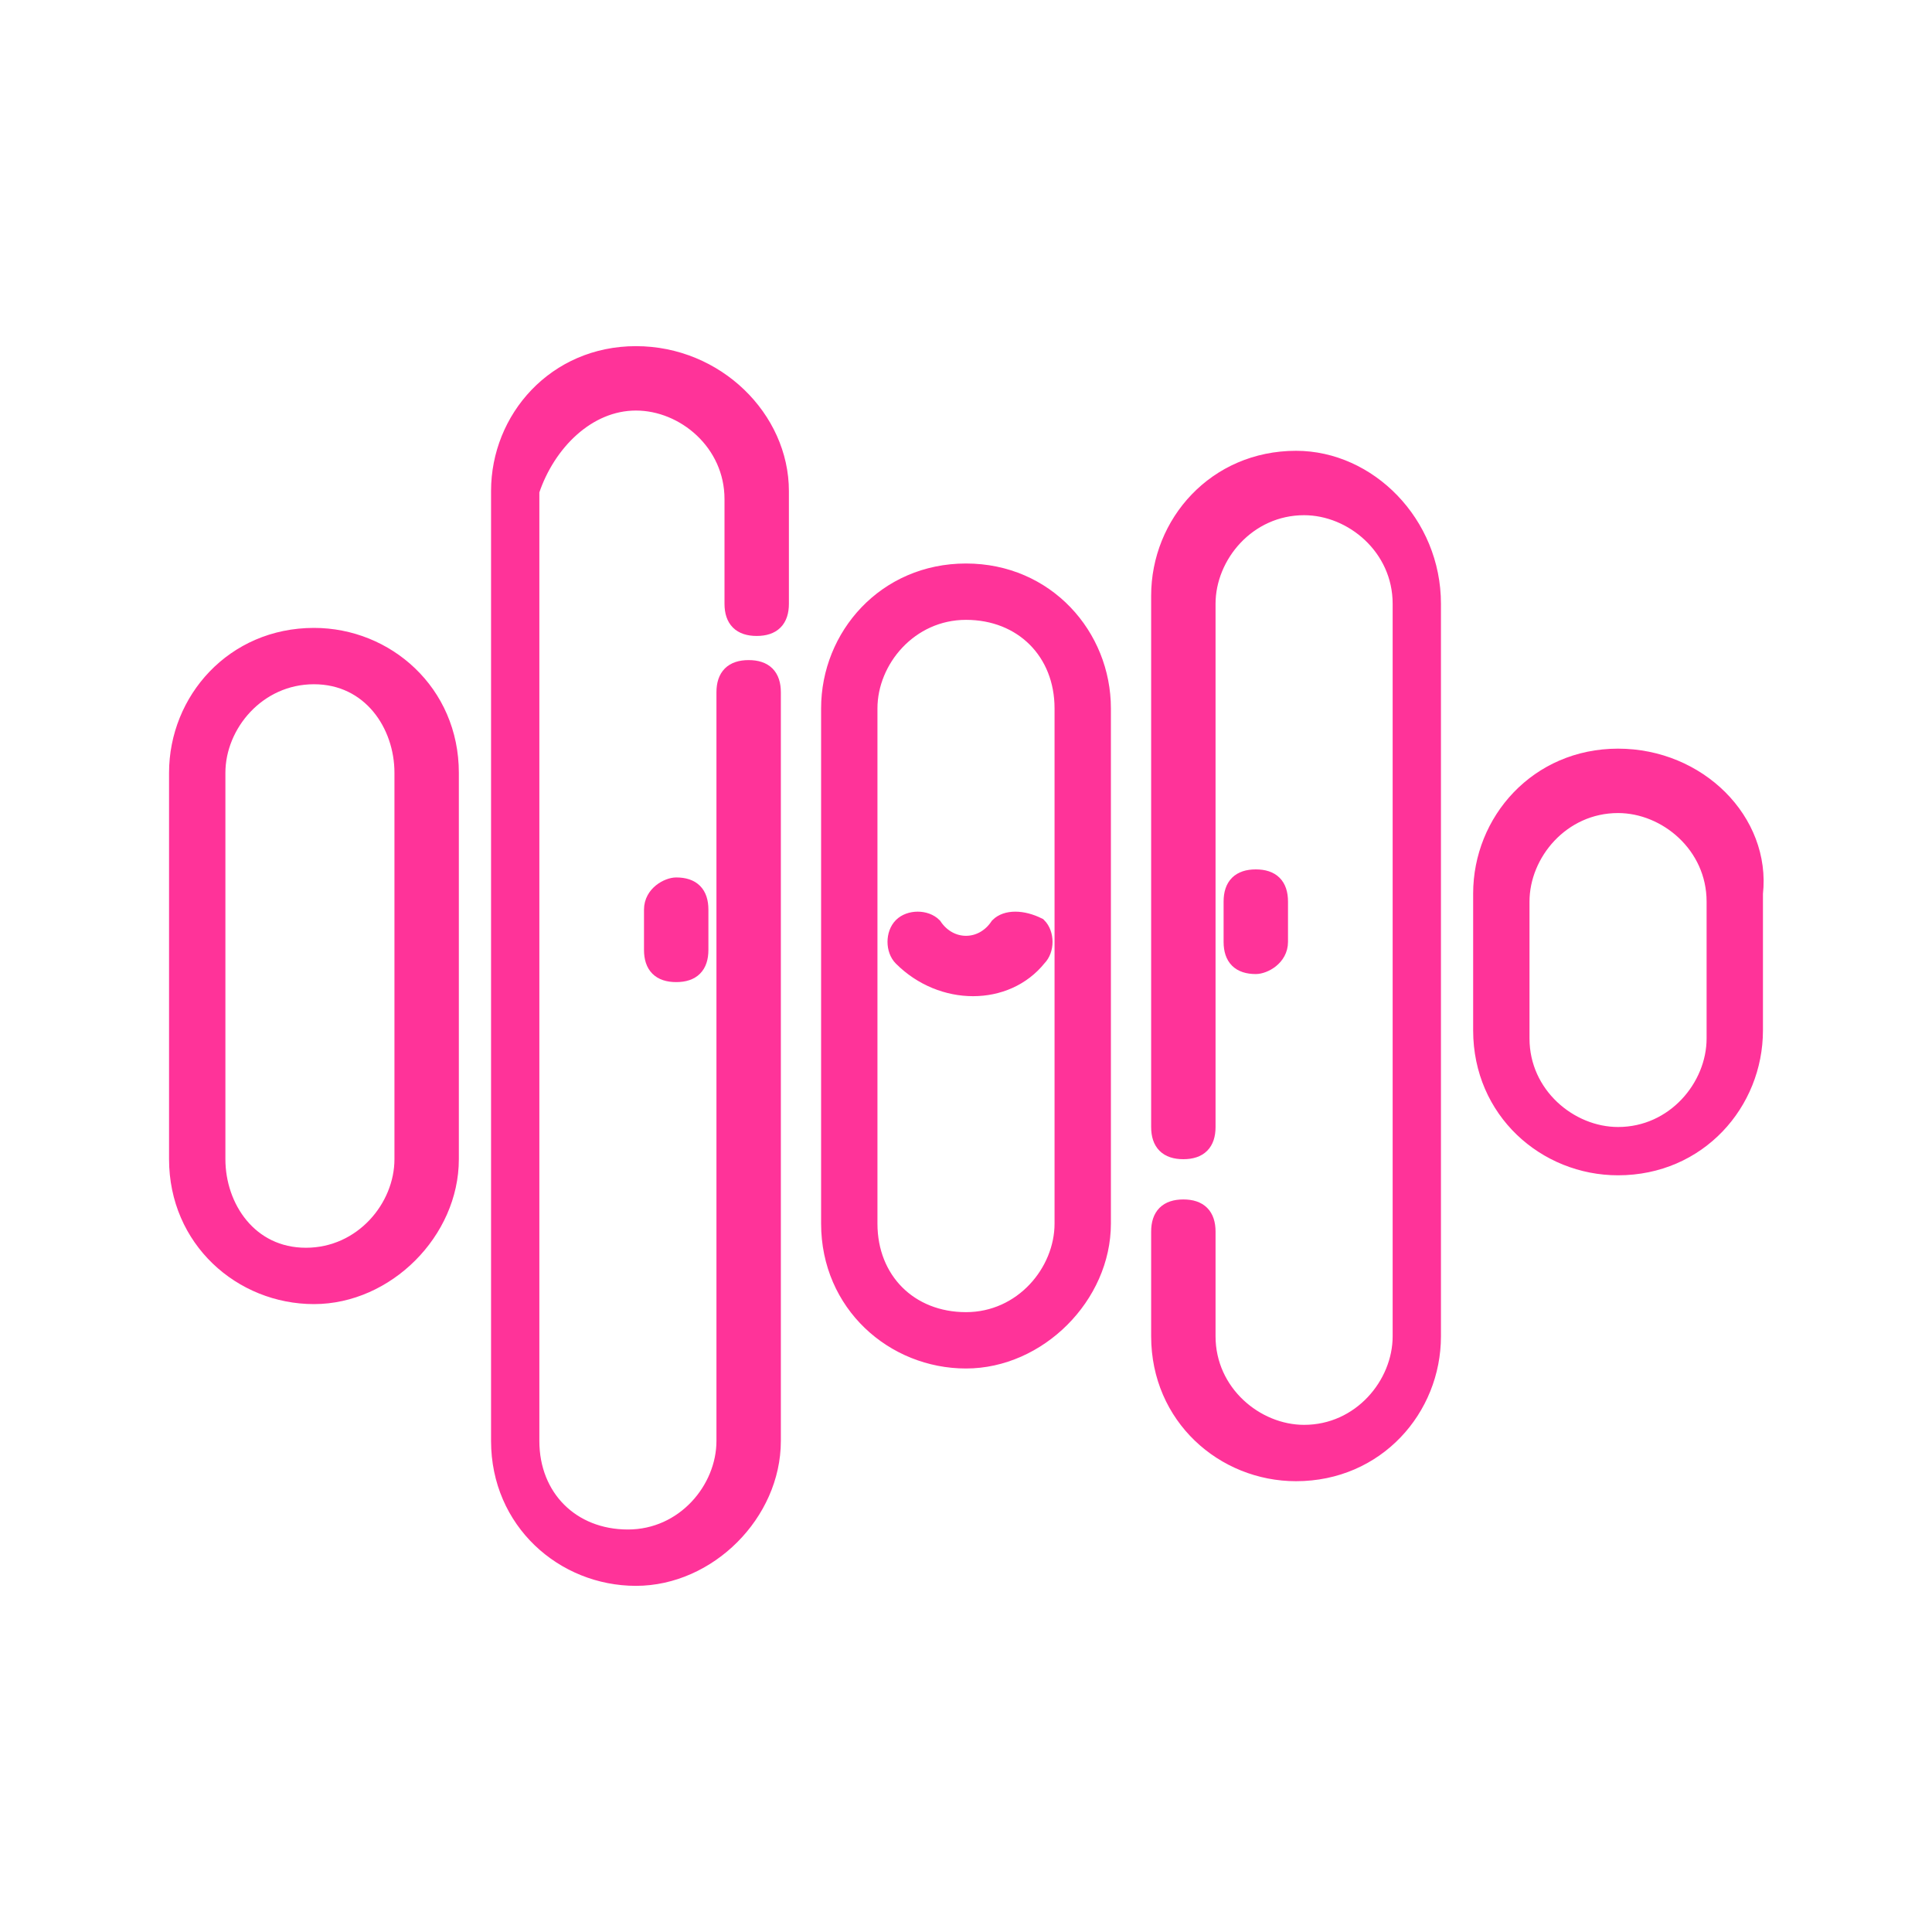
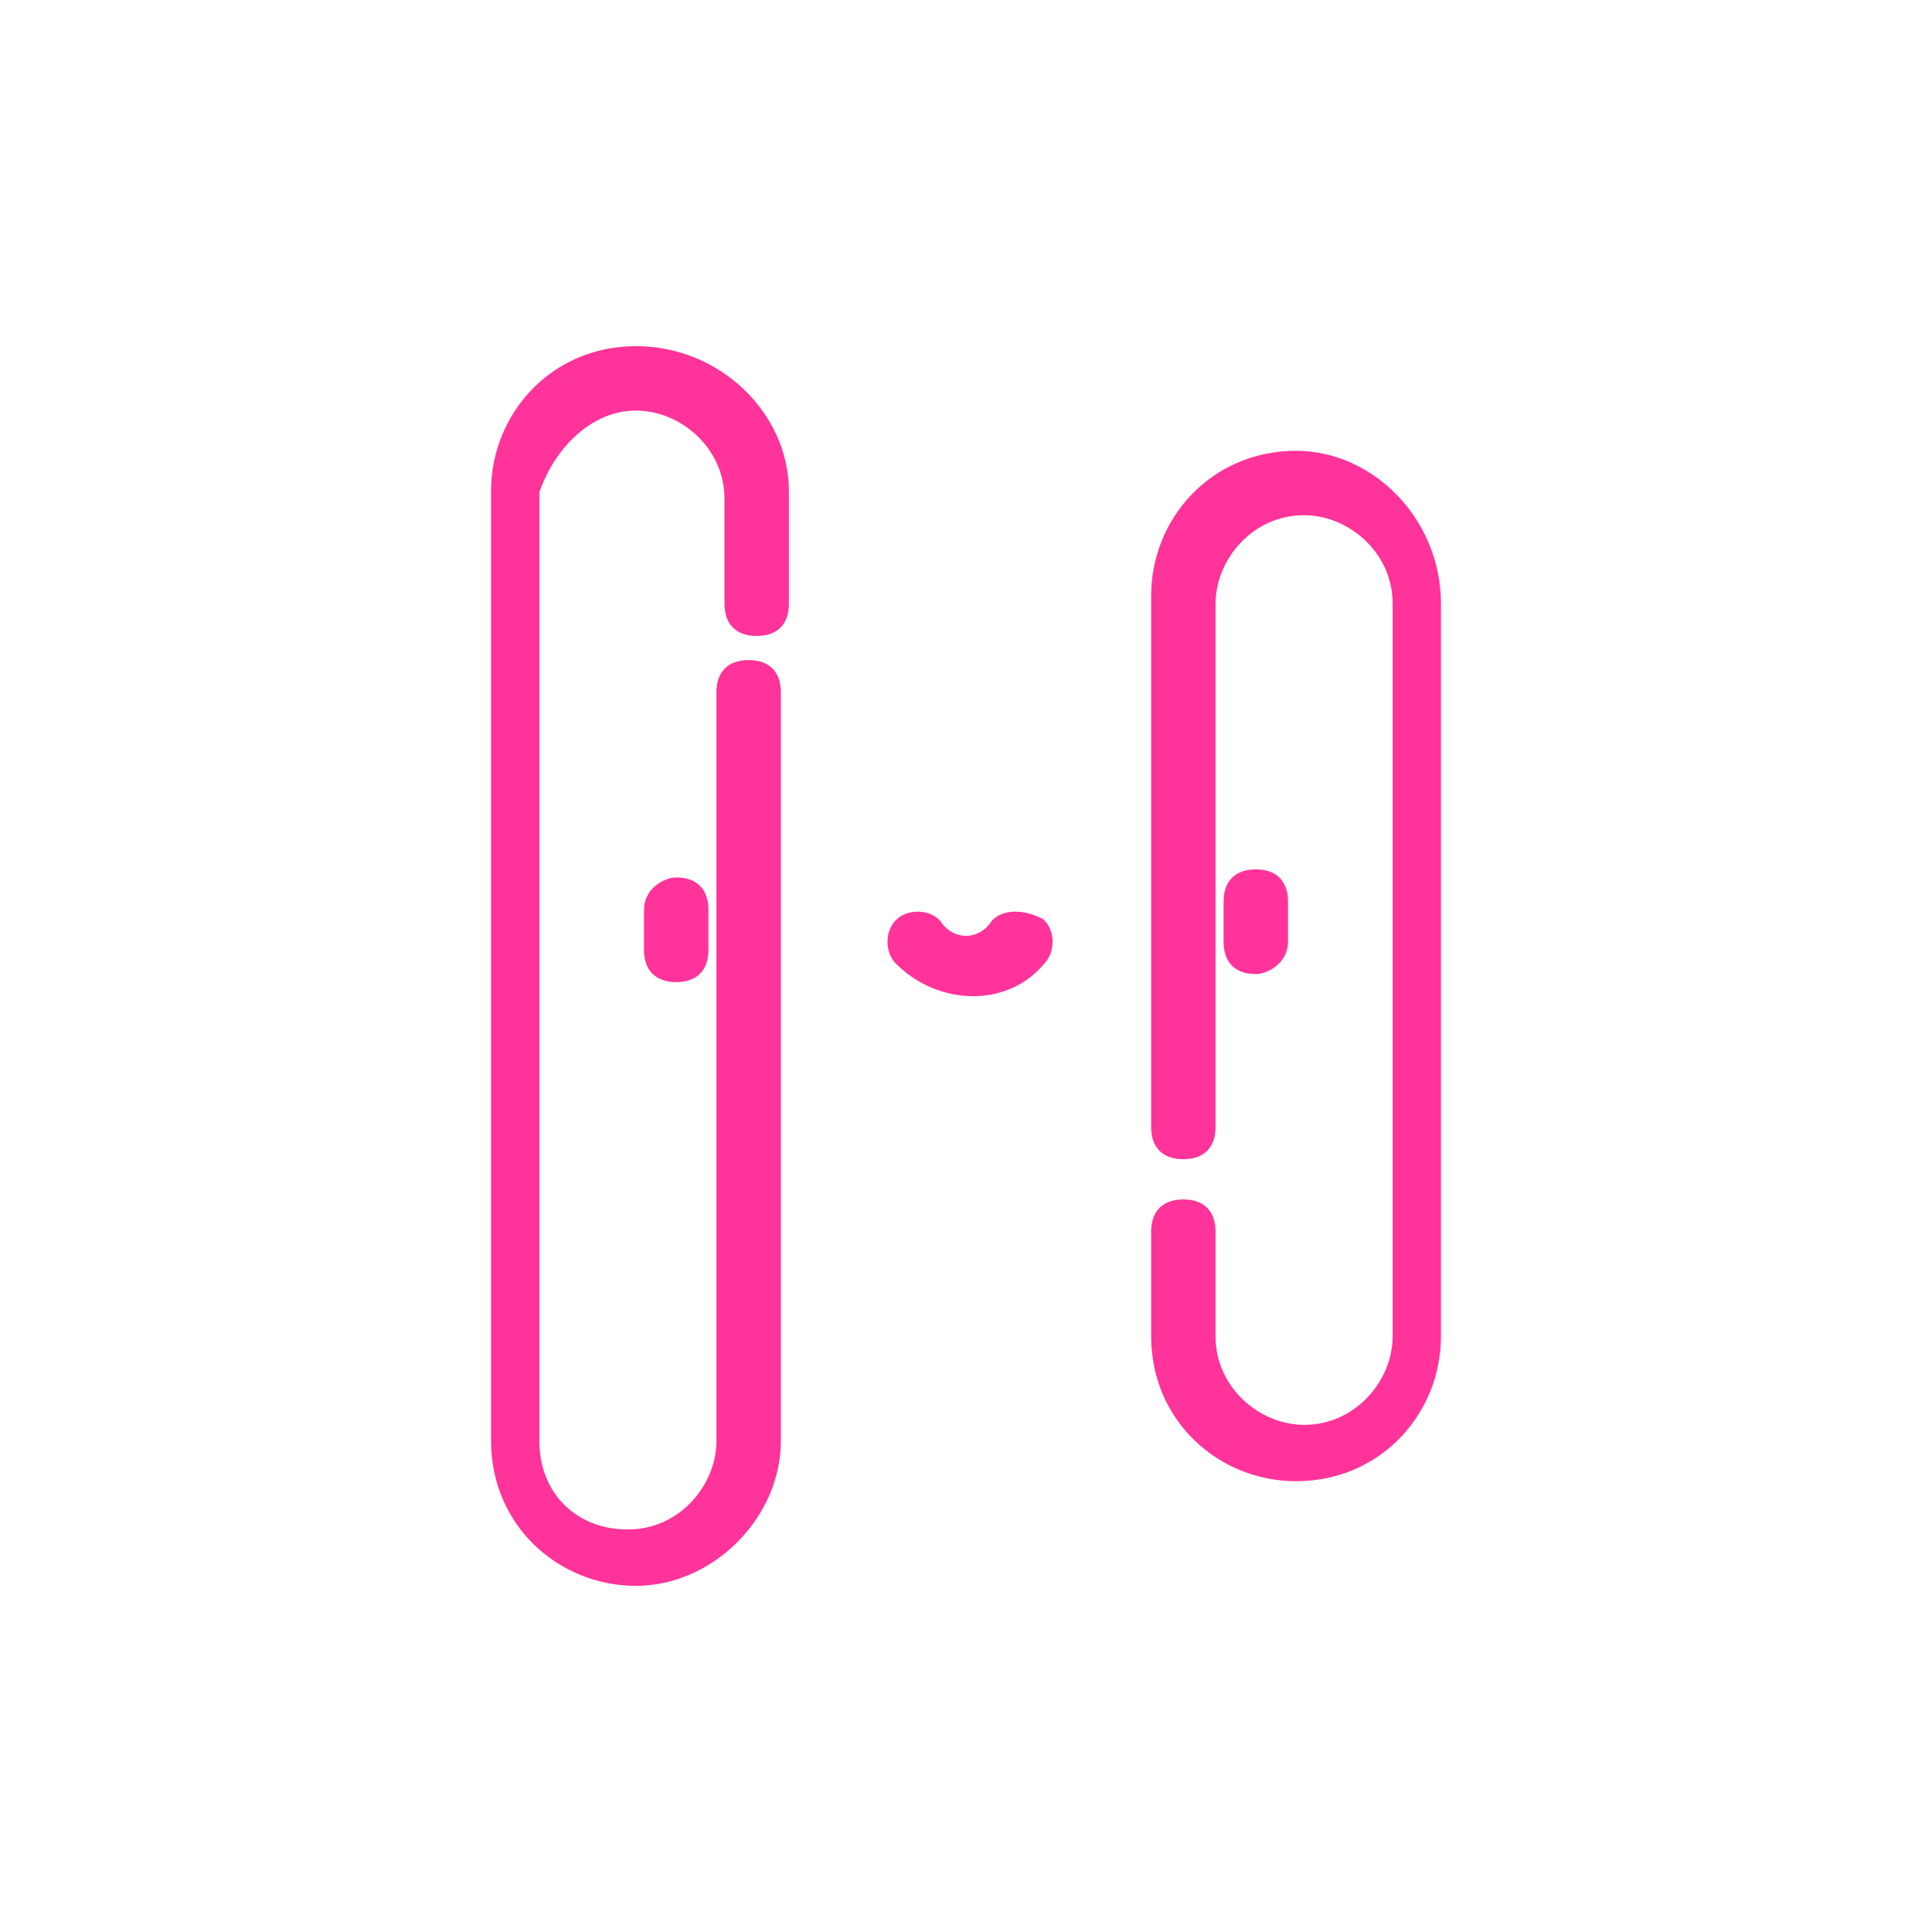
<svg xmlns="http://www.w3.org/2000/svg" version="1.1" id="Layer_1" x="0px" y="0px" viewBox="0 0 24 24" style="enable-background:new 0 0 24 24;" xml:space="preserve">
  <style type="text/css"> .st0{display:none;fill:none;stroke:#FF3399;stroke-width:2;} .st1{display:none;fill:#FF3399;} .st2{fill:#FF3399;stroke:#FF3399;stroke-width:0.2;stroke-miterlimit:10;} </style>
-   <path class="st0" d="M15,7c0.6,0,1,0.4,1,1v11c0,0.6-0.4,1-1,1H9c-0.6,0-1-0.4-1-1V8c0-0.6,0.4-1,1-1H15z" />
-   <path class="st1" d="M13,5c0.6,0,1-0.4,1-1s-0.4-1-1-1h-2c-0.6,0-1,0.4-1,1s0.4,1,1,1H13z" />
  <g>
-     <path class="st2" d="M3.9,7.9c-1,0-1.7,0.8-1.7,1.7v4.8c0,1,0.8,1.7,1.7,1.7s1.7-0.8,1.7-1.7V9.6C5.6,8.6,4.8,7.9,3.9,7.9z M5,14.4 c0,0.6-0.5,1.2-1.2,1.2S2.7,15,2.7,14.4V9.6c0-0.6,0.5-1.2,1.2-1.2S5,9,5,9.6V14.4z" />
    <path class="st2" d="M16.1,5.7c-1,0-1.7,0.8-1.7,1.7v6.6c0,0.2,0.1,0.3,0.3,0.3c0.2,0,0.3-0.1,0.3-0.3V7.5c0-0.6,0.5-1.2,1.2-1.2 c0.6,0,1.2,0.5,1.2,1.2v9.1c0,0.6-0.5,1.2-1.2,1.2c-0.6,0-1.2-0.5-1.2-1.2v-1.3c0-0.2-0.1-0.3-0.3-0.3c-0.2,0-0.3,0.1-0.3,0.3v1.3 c0,1,0.8,1.7,1.7,1.7c1,0,1.7-0.8,1.7-1.7V7.5C17.8,6.5,17,5.7,16.1,5.7z" />
    <path class="st2" d="M7.9,4.4c-1,0-1.7,0.8-1.7,1.7v11.8c0,1,0.8,1.7,1.7,1.7s1.7-0.8,1.7-1.7V8.6c0-0.2-0.1-0.3-0.3-0.3 c-0.2,0-0.3,0.1-0.3,0.3v9.3c0,0.6-0.5,1.2-1.2,1.2s-1.2-0.5-1.2-1.2V6.1C6.8,5.5,7.3,5,7.9,5s1.2,0.5,1.2,1.2v1.3 c0,0.2,0.1,0.3,0.3,0.3c0.2,0,0.3-0.1,0.3-0.3V6.1C9.7,5.2,8.9,4.4,7.9,4.4z" />
-     <path class="st2" d="M12,7.1c-1,0-1.7,0.8-1.7,1.7v6.4c0,1,0.8,1.7,1.7,1.7s1.7-0.8,1.7-1.7V8.8C13.7,7.9,13,7.1,12,7.1z M13.2,15.2c0,0.6-0.5,1.2-1.2,1.2s-1.2-0.5-1.2-1.2V8.8c0-0.6,0.5-1.2,1.2-1.2s1.2,0.5,1.2,1.2V15.2z" />
-     <path class="st2" d="M20.1,9.4c-1,0-1.7,0.8-1.7,1.7v1.7c0,1,0.8,1.7,1.7,1.7c1,0,1.7-0.8,1.7-1.7v-1.7 C21.9,10.2,21.1,9.4,20.1,9.4z M21.3,12.9c0,0.6-0.5,1.2-1.2,1.2c-0.6,0-1.2-0.5-1.2-1.2v-1.7c0-0.6,0.5-1.2,1.2-1.2 c0.6,0,1.2,0.5,1.2,1.2V12.9z" />
    <path class="st2" d="M8.1,11.3v0.5c0,0.2,0.1,0.3,0.3,0.3c0.2,0,0.3-0.1,0.3-0.3v-0.5c0-0.2-0.1-0.3-0.3-0.3 C8.3,11,8.1,11.1,8.1,11.3L8.1,11.3z" />
    <path class="st2" d="M15.9,11.7v-0.5c0-0.2-0.1-0.3-0.3-0.3c-0.2,0-0.3,0.1-0.3,0.3v0.5c0,0.2,0.1,0.3,0.3,0.3 C15.7,12,15.9,11.9,15.9,11.7L15.9,11.7z" />
    <path class="st2" d="M12.4,11.5c-0.2,0.3-0.6,0.3-0.8,0c-0.1-0.1-0.3-0.1-0.4,0c-0.1,0.1-0.1,0.3,0,0.4c0.5,0.5,1.3,0.5,1.7,0 c0.1-0.1,0.1-0.3,0-0.4C12.7,11.4,12.5,11.4,12.4,11.5z" />
  </g>
</svg>